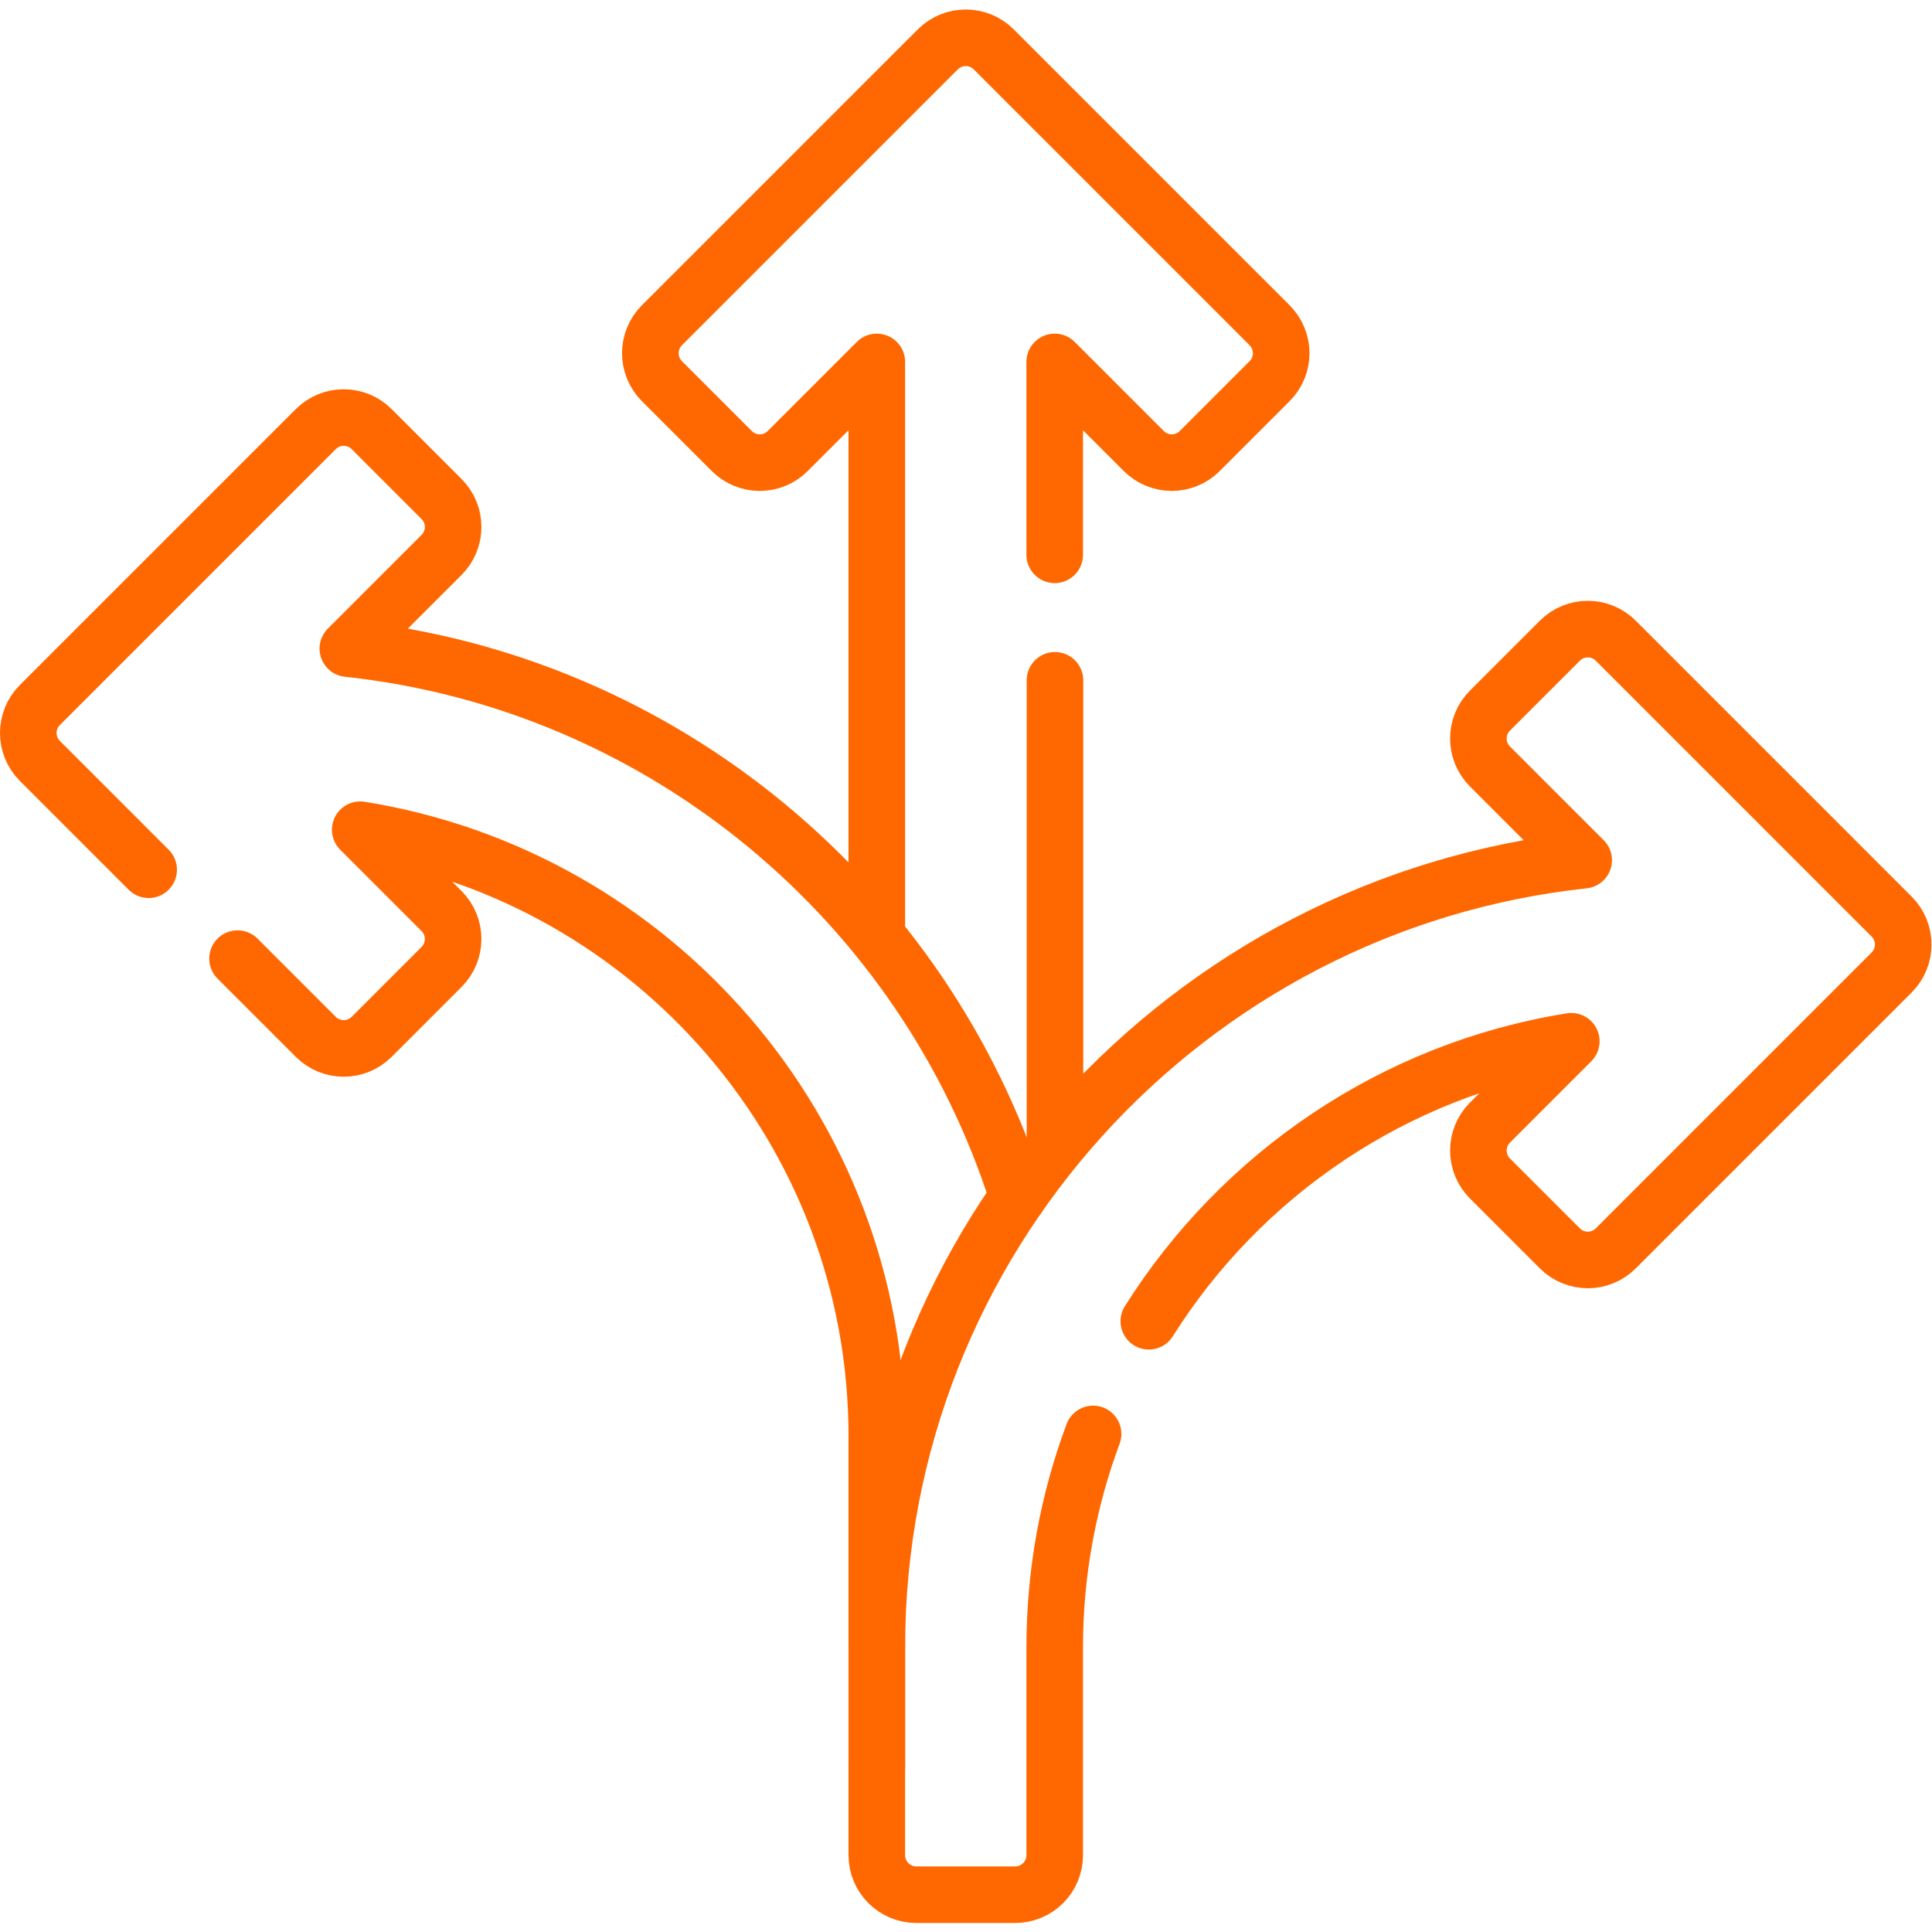
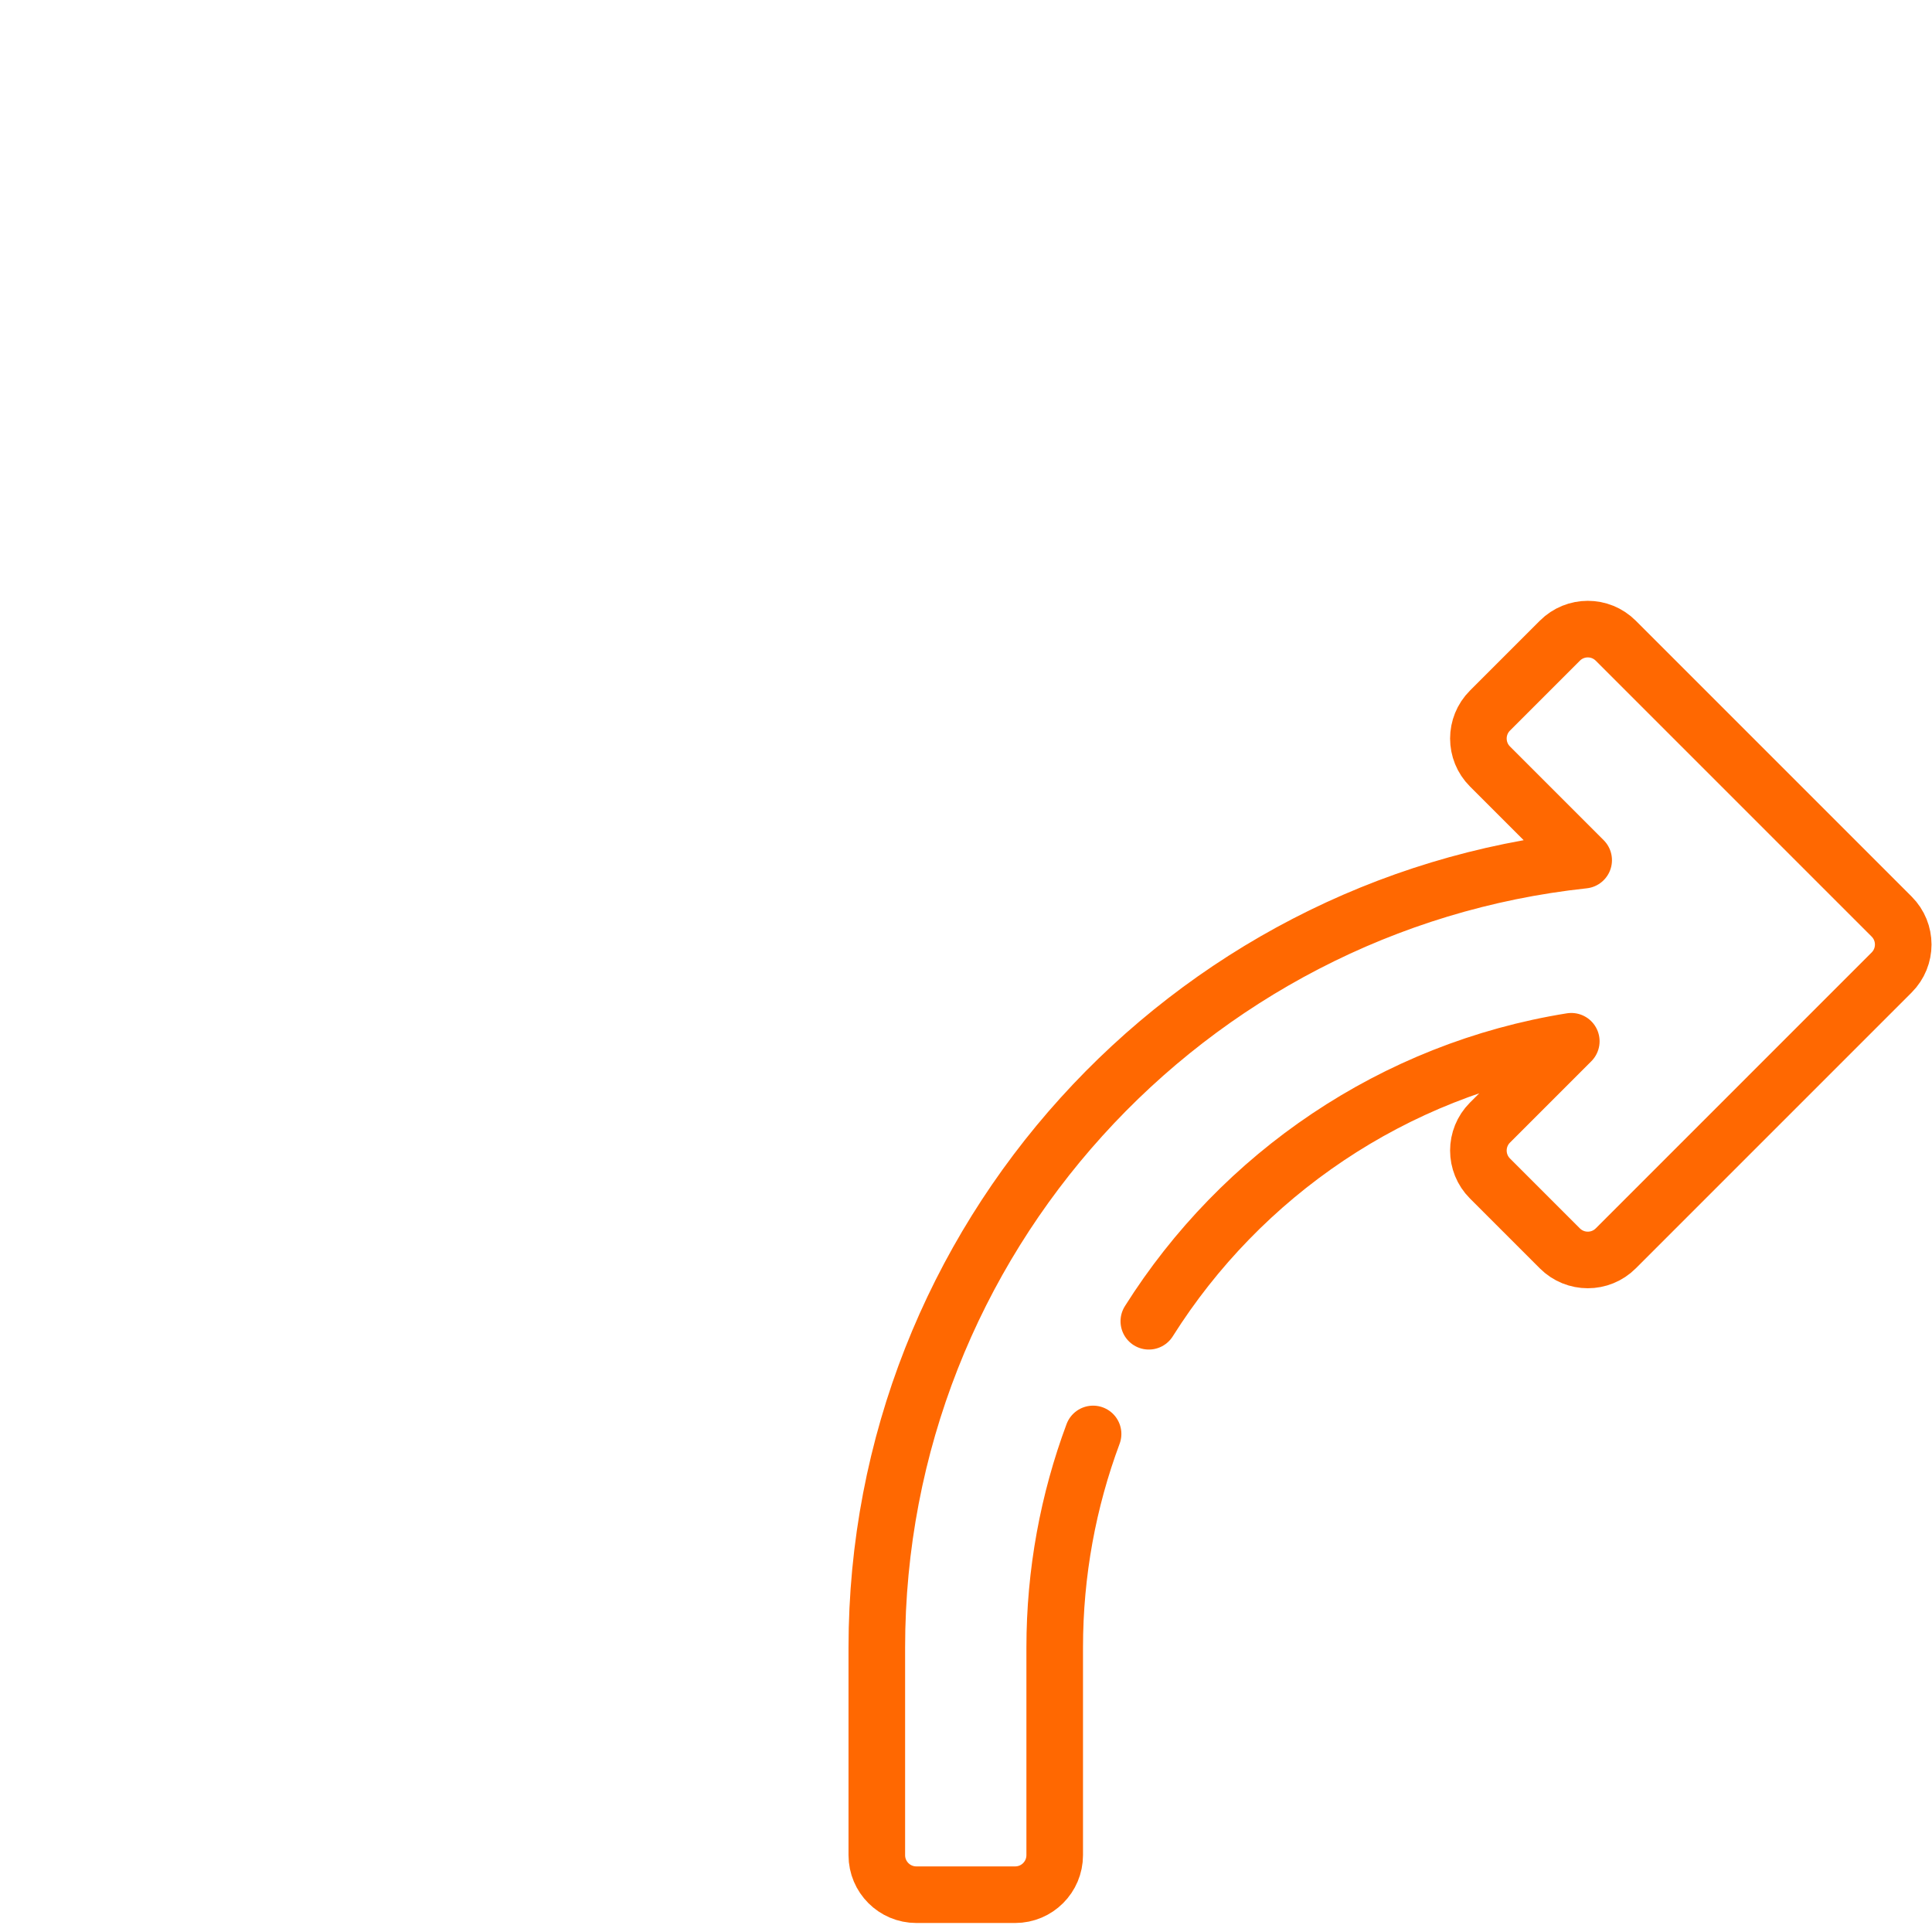
<svg xmlns="http://www.w3.org/2000/svg" version="1.1" width="512" height="512" x="0" y="0" viewBox="0 0 682.667 682.667" style="enable-background:new 0 0 512 512" xml:space="preserve" class="">
  <g>
    <defs>
      <clipPath id="a" clipPathUnits="userSpaceOnUse">
        <path d="M0 512h512V0H0Z" fill="#ff6801" opacity="1" data-original="#000000" />
      </clipPath>
    </defs>
-     <path d="M0 0v122.747" style="stroke-width:15;stroke-linecap:round;stroke-linejoin:round;stroke-miterlimit:10;stroke-dasharray:none;stroke-opacity:1" transform="matrix(1.333 0 0 -1.333 372.77 404.01)" fill="none" stroke="#ff6801" stroke-width="15" stroke-linecap="round" stroke-linejoin="round" stroke-miterlimit="10" stroke-dasharray="none" stroke-opacity="" data-original="#000000" opacity="1" />
    <g clip-path="url(#a)" transform="matrix(1.333 0 0 -1.333 0 682.667)">
-       <path d="M0 0v51.124l23.62-23.62c4.093-4.093 10.728-4.093 14.819 0l18.525 18.523c4.093 4.093 4.093 10.728 0 14.82l-73.132 73.132c-4.092 4.092-10.727 4.092-14.819 0l-73.132-73.132c-4.092-4.092-4.092-10.727 0-14.82l18.525-18.523c4.092-4.093 10.726-4.093 14.819 0l23.62 23.62V-99.293" style="stroke-width:15;stroke-linecap:round;stroke-linejoin:round;stroke-miterlimit:10;stroke-dasharray:none;stroke-opacity:1" transform="translate(279.578 365.063)" fill="none" stroke="#ff6801" stroke-width="15" stroke-linecap="round" stroke-linejoin="round" stroke-miterlimit="10" stroke-dasharray="none" stroke-opacity="" data-original="#000000" opacity="1" />
-       <path d="M0 0c-24.743 77.977-93.886 136.369-177.599 145.362l24.838 24.838c4.092 4.092 4.092 10.727 0 14.82l-18.524 18.524c-4.092 4.092-10.727 4.092-14.819 0l-73.132-73.133c-4.093-4.092-4.093-10.726 0-14.818l28.835-28.836" style="stroke-width:15;stroke-linecap:round;stroke-linejoin:round;stroke-miterlimit:10;stroke-dasharray:none;stroke-opacity:1" transform="translate(269.806 194.83)" fill="none" stroke="#ff6801" stroke-width="15" stroke-linecap="round" stroke-linejoin="round" stroke-miterlimit="10" stroke-dasharray="none" stroke-opacity="" data-original="#000000" opacity="1" />
-       <path d="m0 0 20.734-20.733c4.092-4.092 10.727-4.092 14.819 0L54.077-2.209c4.092 4.093 4.092 10.728 0 14.819L32.519 34.169c77.519-12.425 136.937-79.766 136.937-160.733v-87.727" style="stroke-width:15;stroke-linecap:round;stroke-linejoin:round;stroke-miterlimit:10;stroke-dasharray:none;stroke-opacity:1" transform="translate(62.967 258.022)" fill="none" stroke="#ff6801" stroke-width="15" stroke-linecap="round" stroke-linejoin="round" stroke-miterlimit="10" stroke-dasharray="none" stroke-opacity="" data-original="#000000" opacity="1" />
      <path d="M0 0c24.467 38.84 64.884 66.668 111.988 74.219L90.431 52.661c-4.093-4.092-4.093-10.726 0-14.819l18.523-18.525c4.093-4.091 10.728-4.091 14.82 0l73.13 73.132c4.093 4.092 4.093 10.727 0 14.819l-73.13 73.131c-4.092 4.093-10.727 4.093-14.819 0l-18.524-18.523c-4.093-4.093-4.093-10.728 0-14.819l24.837-24.838C10.081 110.919-72.104 21.625-72.104-86.514v-55.013c0-5.787 4.692-10.479 10.479-10.479h26.197c5.788 0 10.48 4.692 10.48 10.479v55.013c0 19.911 3.599 38.995 10.172 56.644" style="stroke-width:15;stroke-linecap:round;stroke-linejoin:round;stroke-miterlimit:10;stroke-dasharray:none;stroke-opacity:1" transform="translate(304.526 161.894)" fill="none" stroke="#ff6801" stroke-width="15" stroke-linecap="round" stroke-linejoin="round" stroke-miterlimit="10" stroke-dasharray="none" stroke-opacity="" data-original="#000000" opacity="1" />
    </g>
  </g>
</svg>